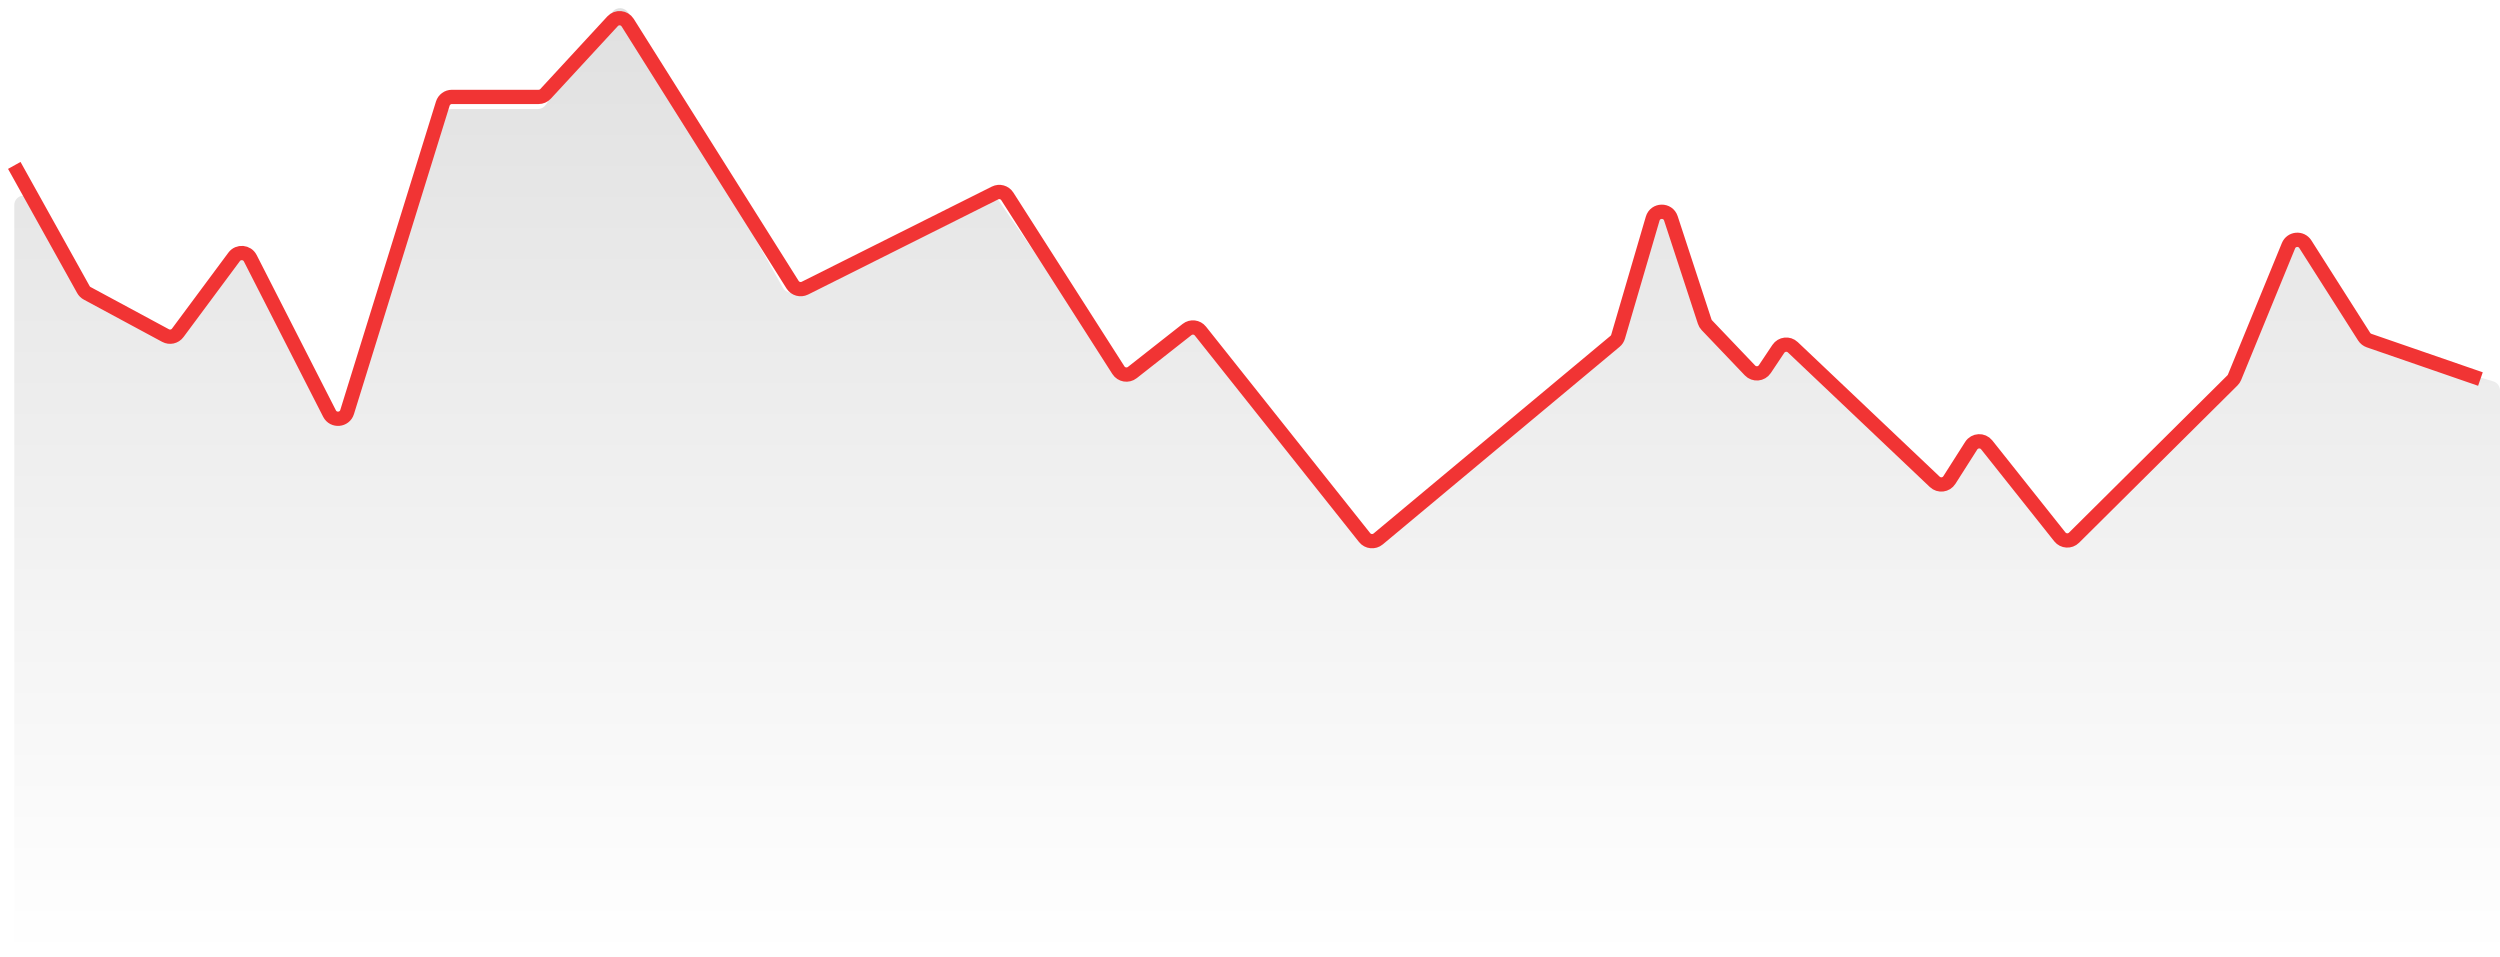
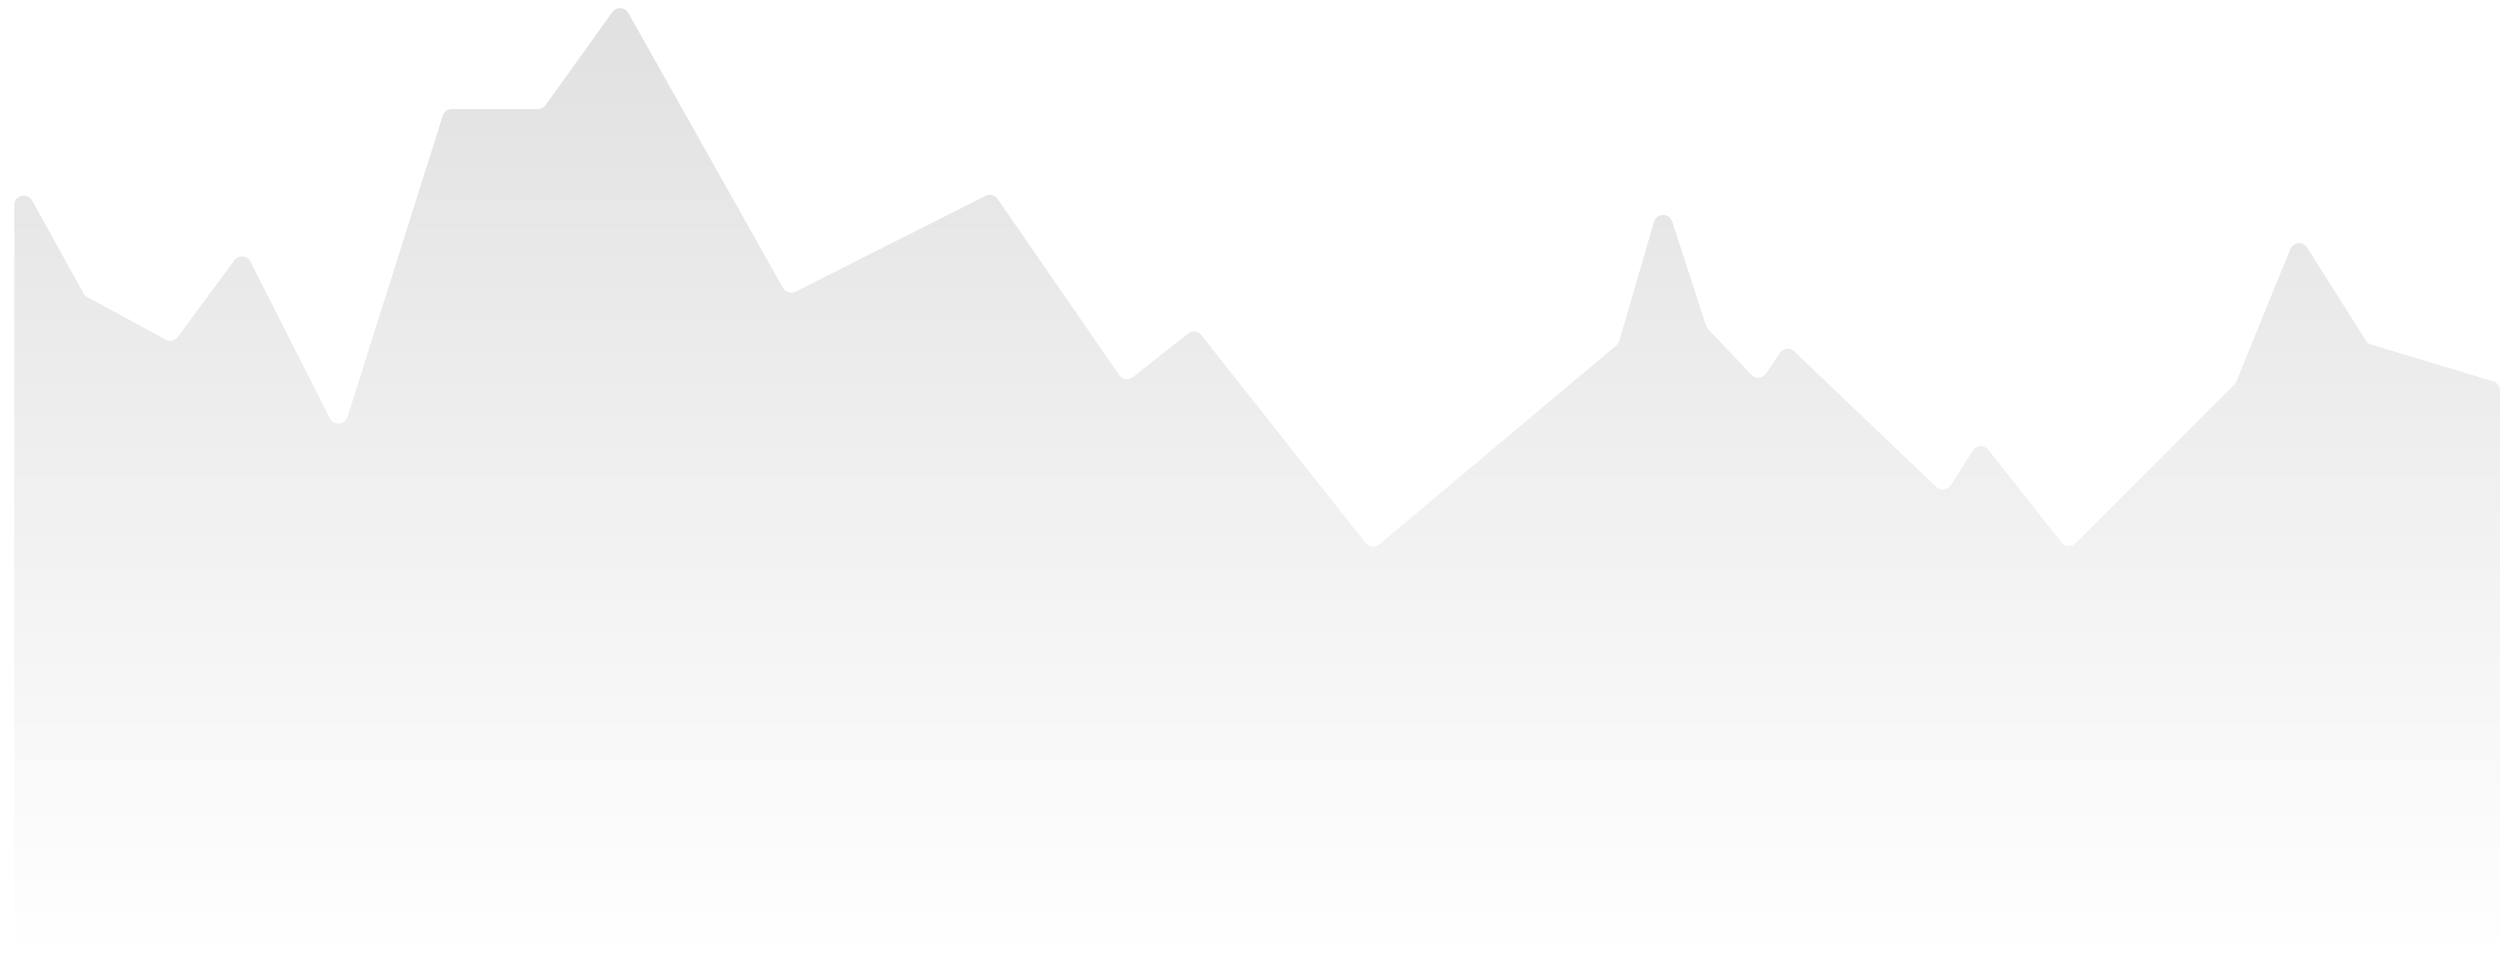
<svg xmlns="http://www.w3.org/2000/svg" width="175" height="67" viewBox="0 0 175 67" fill="none">
  <path d="M165.983 24.12L174.526 26.695C174.807 26.779 175 27.039 175 27.333V66.333C175 66.701 174.702 67 174.333 67H1.667C1.298 67 1 66.701 1 66.333V14.36C1 13.671 1.917 13.434 2.25 14.037L5.842 20.531C5.903 20.642 5.996 20.734 6.107 20.794L11.596 23.772C11.889 23.93 12.253 23.849 12.451 23.581L16.401 18.225C16.695 17.826 17.307 17.877 17.532 18.32L23.092 29.287C23.362 29.819 24.142 29.756 24.322 29.186L30.994 8.098C31.082 7.821 31.339 7.633 31.63 7.633H37.65C37.865 7.633 38.066 7.529 38.192 7.355L42.863 0.849C43.147 0.453 43.746 0.487 43.985 0.911L54.806 20.146C54.98 20.457 55.369 20.575 55.687 20.415L68.985 13.712C69.282 13.562 69.645 13.654 69.834 13.928L78.341 26.252C78.559 26.569 79.001 26.635 79.303 26.396L83.158 23.347C83.447 23.118 83.866 23.167 84.094 23.456L95.596 38.013C95.829 38.308 96.259 38.352 96.547 38.11L113.143 24.179C113.244 24.094 113.318 23.981 113.354 23.854L115.778 15.527C115.962 14.897 116.849 14.883 117.052 15.508L119.422 22.79C119.452 22.884 119.503 22.97 119.572 23.042L122.594 26.23C122.889 26.541 123.396 26.497 123.633 26.14L124.581 24.712C124.811 24.366 125.297 24.311 125.597 24.598L135.539 34.085C135.843 34.376 136.338 34.315 136.563 33.959L138.093 31.538C138.338 31.149 138.894 31.12 139.179 31.481L144.302 37.964C144.549 38.277 145.014 38.304 145.296 38.022L156.394 26.933C156.457 26.87 156.507 26.795 156.54 26.713L160.32 17.439C160.524 16.936 161.211 16.876 161.501 17.334L165.612 23.838C165.697 23.974 165.829 24.074 165.983 24.12Z" fill="url(#paint0_linear_167_36)" />
-   <path d="M173.63 26.533L165.835 23.84C165.692 23.79 165.571 23.694 165.49 23.567L161.374 17.096C161.083 16.64 160.399 16.7 160.194 17.201L156.418 26.408C156.384 26.49 156.334 26.565 156.271 26.628L145.181 37.639C144.899 37.919 144.437 37.892 144.189 37.581L139.07 31.142C138.785 30.784 138.231 30.813 137.985 31.199L136.455 33.604C136.23 33.958 135.738 34.019 135.434 33.73L125.497 24.308C125.198 24.023 124.714 24.078 124.484 24.421L123.536 25.841C123.299 26.196 122.794 26.24 122.499 25.931L119.479 22.765C119.41 22.693 119.359 22.607 119.328 22.512L116.961 15.284C116.757 14.661 115.872 14.675 115.688 15.303L113.266 23.569C113.229 23.696 113.155 23.809 113.054 23.893L96.471 37.727C96.183 37.967 95.755 37.923 95.522 37.63L84.028 23.175C83.8 22.888 83.383 22.839 83.094 23.066L79.261 26.079C78.952 26.322 78.5 26.245 78.288 25.913L70.512 13.746C70.329 13.459 69.957 13.356 69.652 13.509L56.344 20.17C56.037 20.323 55.664 20.219 55.481 19.929L43.936 1.584C43.702 1.213 43.18 1.165 42.882 1.487L38.19 6.57C38.064 6.707 37.886 6.784 37.7 6.784H31.633C31.341 6.784 31.083 6.975 30.996 7.253L24.297 28.845C24.12 29.416 23.339 29.483 23.067 28.95L17.518 18.075C17.294 17.634 16.684 17.583 16.389 17.981L12.441 23.3C12.244 23.566 11.881 23.647 11.59 23.49L6.104 20.533C5.992 20.473 5.899 20.381 5.838 20.27L1 11.579" stroke="#F13434" />
  <defs>
    <linearGradient id="paint0_linear_167_36" x1="88" y1="-16.114" x2="88" y2="67" gradientUnits="userSpaceOnUse">
      <stop stopColor="#F13434" stop-opacity="0.15" />
      <stop offset="1" stopColor="#F13434" stop-opacity="0" />
    </linearGradient>
  </defs>
</svg>